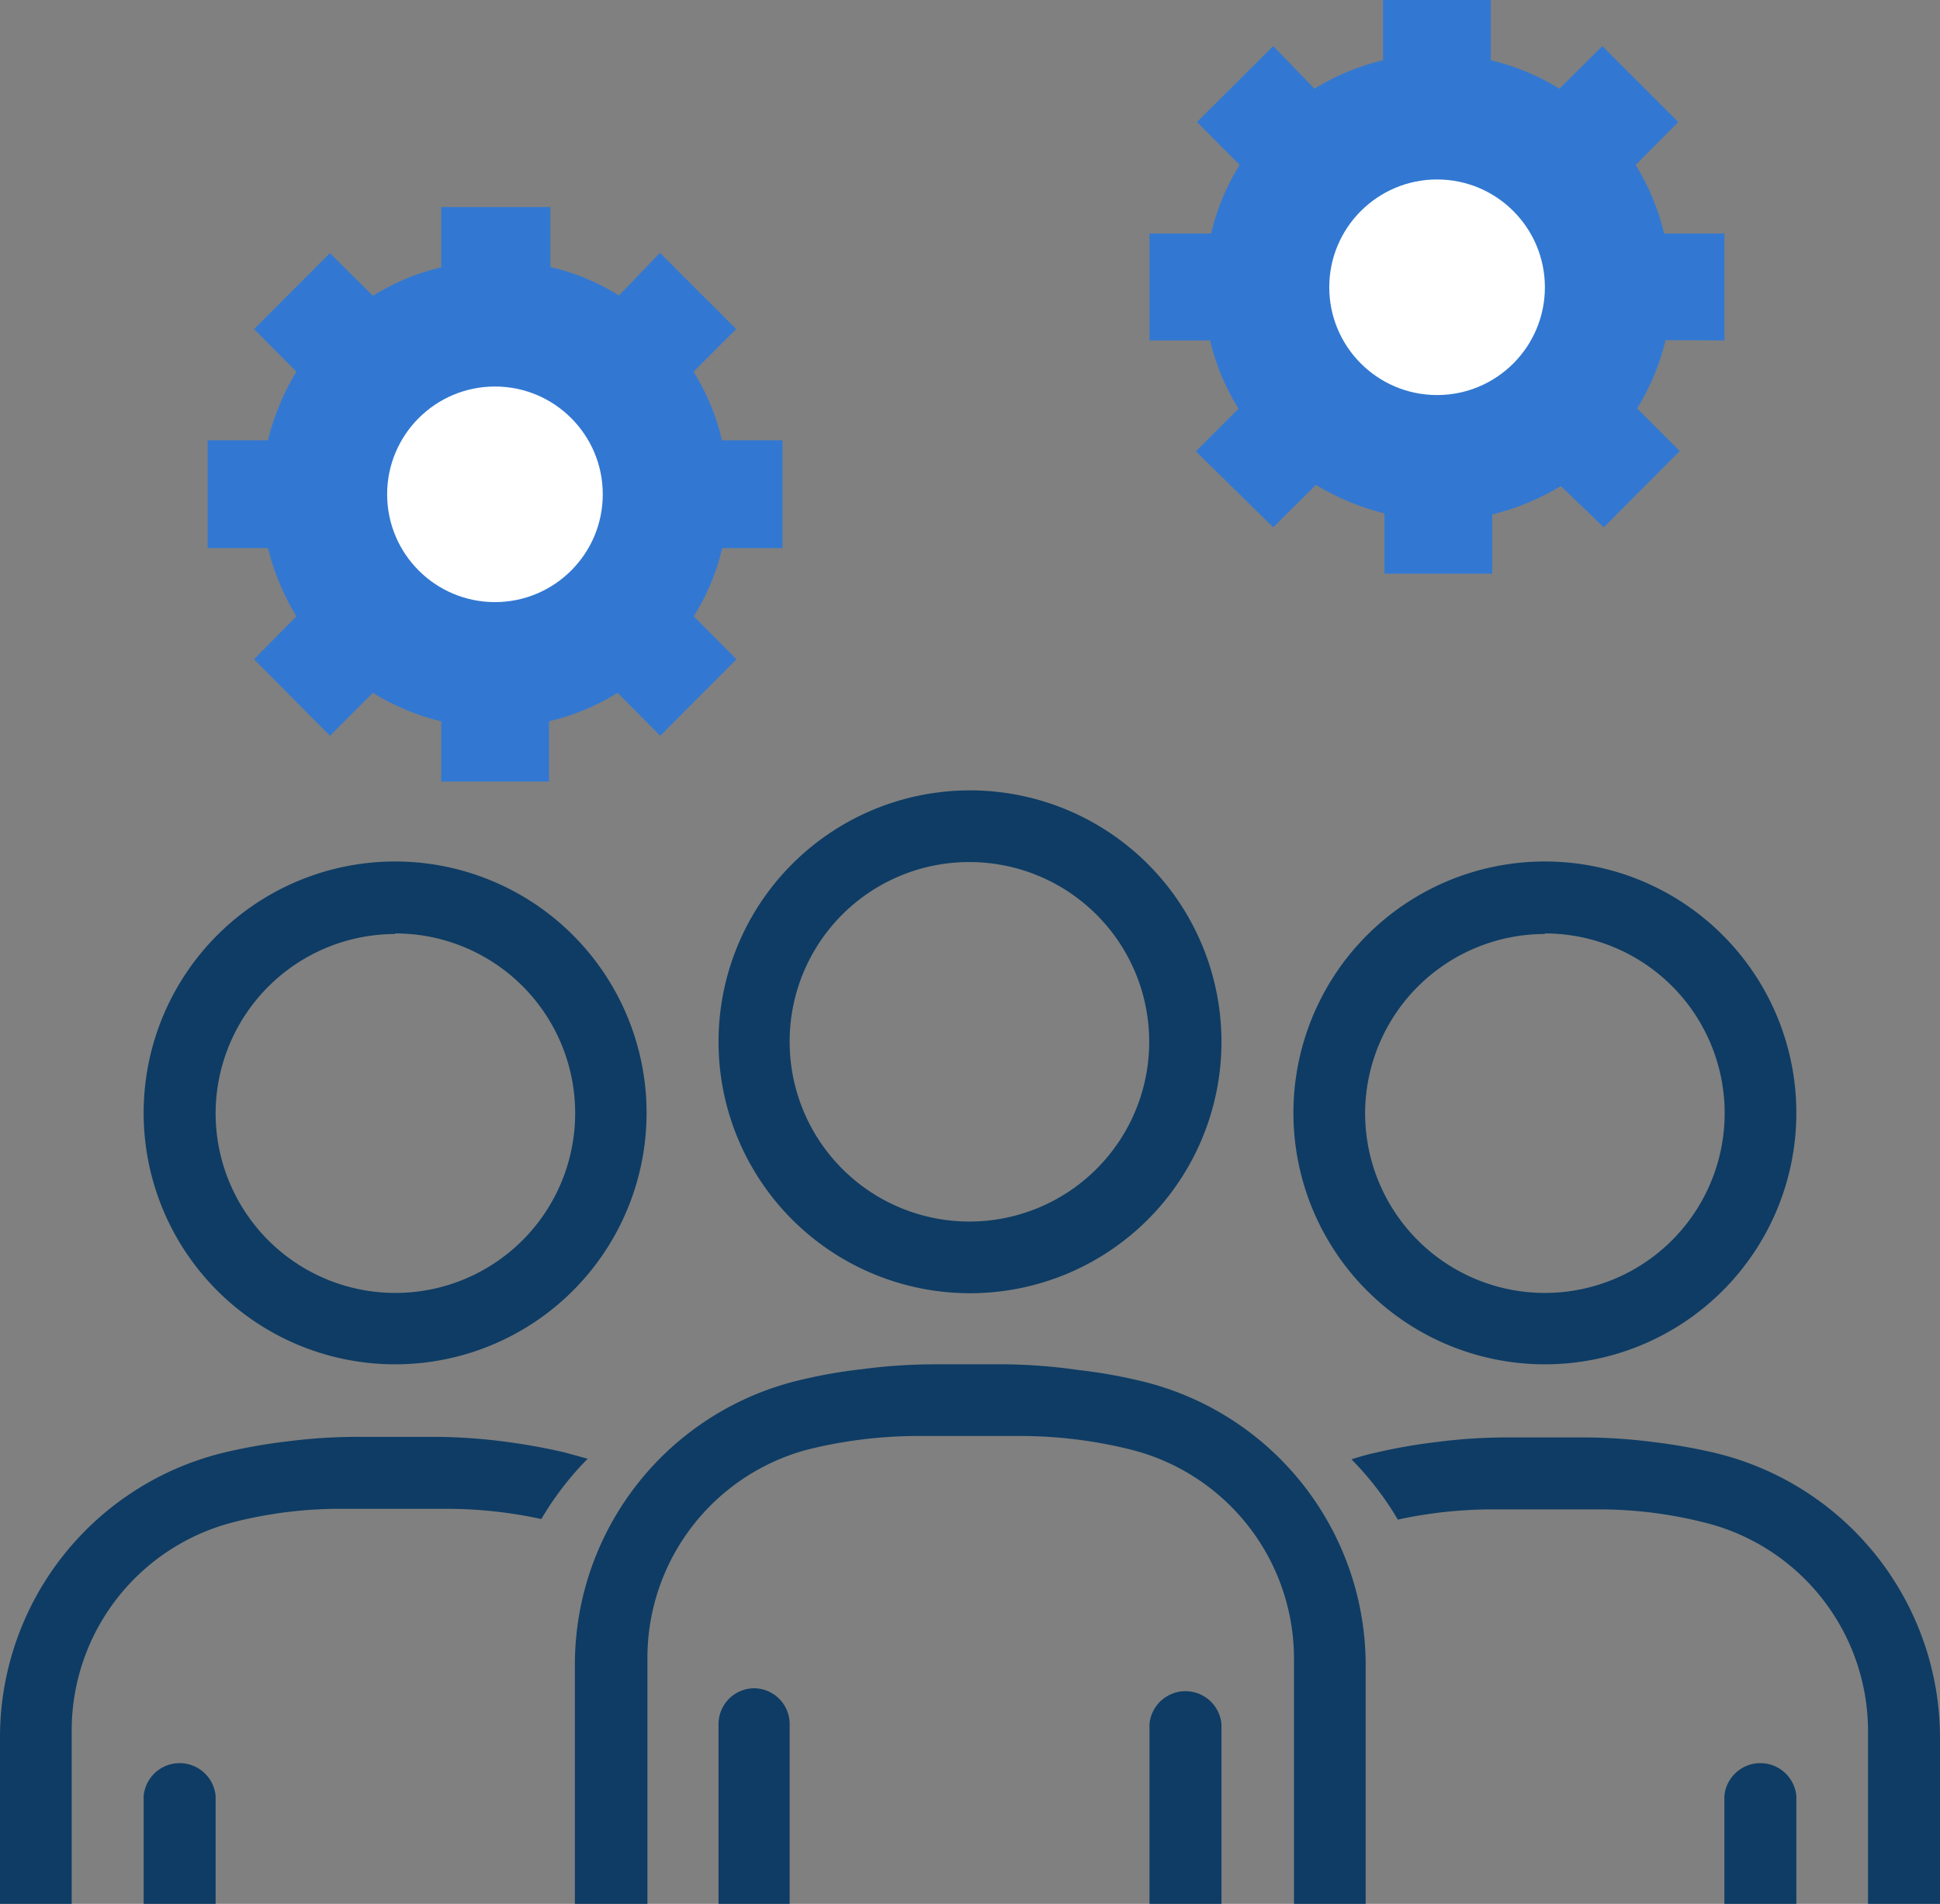
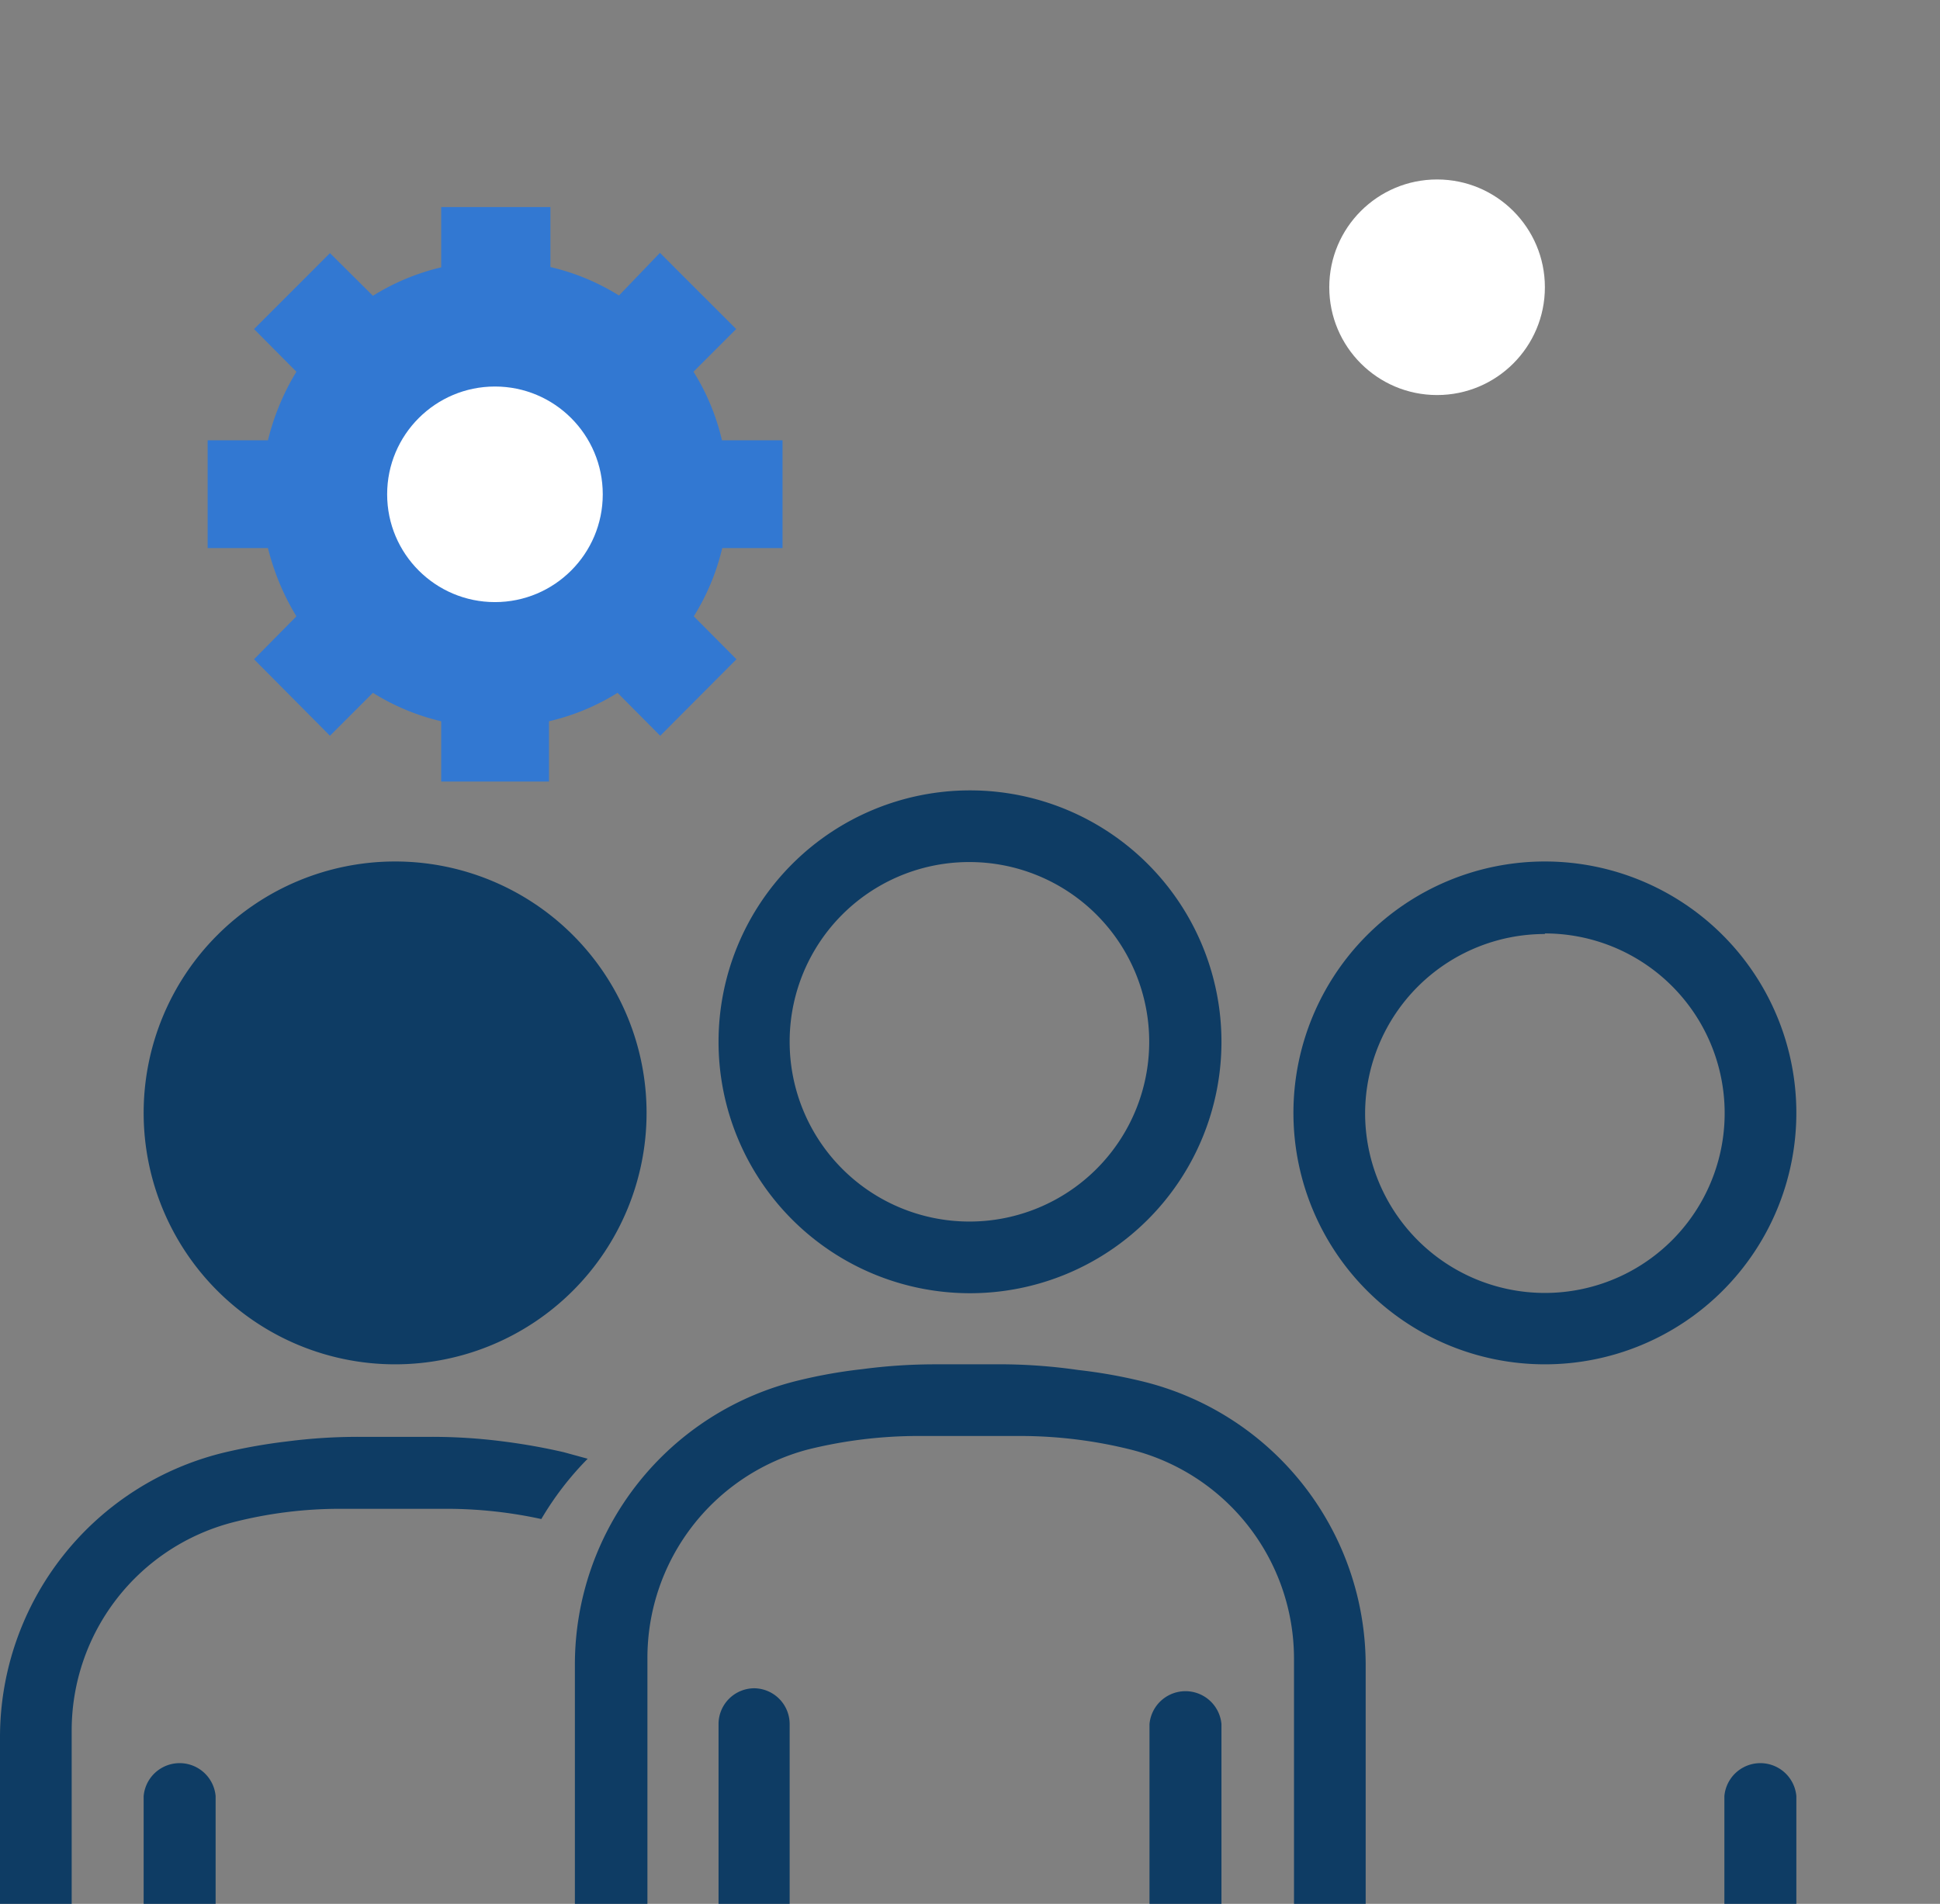
<svg xmlns="http://www.w3.org/2000/svg" id="レイヤー_1" data-name="レイヤー 1" width="68.2" height="66.94" viewBox="0 0 68.2 66.94">
  <rect x="0" y="0" width="68.2" height="66.94" fill="#808080" stroke="none" />
  <defs>
    <style>.cls-1{fill:#0e3c64;}.cls-2{fill:#3278d2;}.cls-3{fill:#fff;}</style>
  </defs>
  <path class="cls-1" d="M41.34,52.5a8.84,8.84,0,1,0-8.84-8.84A8.84,8.84,0,0,0,41.34,52.5Zm0-15.16A6.32,6.32,0,1,1,35,43.66,6.31,6.31,0,0,1,41.34,37.34Z" transform="translate(-7.24 -7.03)" />
  <path class="cls-1" d="M50.18,67.65a1.27,1.27,0,0,0-2.53,0V74h2.53Z" transform="translate(-7.24 -7.03)" />
  <path class="cls-1" d="M33.76,66.39a1.26,1.26,0,0,0-1.26,1.26V74H35V67.65A1.26,1.26,0,0,0,33.76,66.39Z" transform="translate(-7.24 -7.03)" />
  <path class="cls-1" d="M30,74V65.36A7.58,7.58,0,0,1,35.62,58a16.13,16.13,0,0,1,3.79-.48h3.78A16.06,16.06,0,0,1,47,58a7.58,7.58,0,0,1,5.73,7.33V74h2.52V65.58a10.28,10.28,0,0,0-7.93-10,17.92,17.92,0,0,0-2.17-.38A19.43,19.43,0,0,0,42.6,55H40.08a19.43,19.43,0,0,0-2.53.17,17.58,17.58,0,0,0-2.17.38,10.28,10.28,0,0,0-7.93,10V74Z" transform="translate(-7.24 -7.03)" />
-   <path class="cls-1" d="M21.13,55a8.84,8.84,0,1,0-8.84-8.84A8.84,8.84,0,0,0,21.13,55Zm0-15.15a6.32,6.32,0,1,1-6.31,6.31A6.32,6.32,0,0,1,21.13,39.87Z" transform="translate(-7.24 -7.03)" />
+   <path class="cls-1" d="M21.13,55a8.84,8.84,0,1,0-8.84-8.84A8.84,8.84,0,0,0,21.13,55Zm0-15.15A6.32,6.32,0,0,1,21.13,39.87Z" transform="translate(-7.24 -7.03)" />
  <path class="cls-1" d="M14.82,70.18a1.27,1.27,0,0,0-2.53,0V74h2.53Z" transform="translate(-7.24 -7.03)" />
  <path class="cls-1" d="M24.92,57.71a19.42,19.42,0,0,0-2.53-.16H19.87a19.42,19.42,0,0,0-2.53.16,19.68,19.68,0,0,0-2.17.38,10.3,10.3,0,0,0-7.93,10V74H9.76V67.88a7.56,7.56,0,0,1,5.65-7.32,15.15,15.15,0,0,1,3.79-.48H23a15.67,15.67,0,0,1,3.27.36,10.78,10.78,0,0,1,1.63-2.12l-.84-.23A21.56,21.56,0,0,0,24.92,57.71Z" transform="translate(-7.24 -7.03)" />
  <path class="cls-1" d="M61.55,55a8.84,8.84,0,1,0-8.84-8.84A8.84,8.84,0,0,0,61.55,55Zm0-15.15a6.32,6.32,0,1,1-6.32,6.31A6.32,6.32,0,0,1,61.55,39.87Z" transform="translate(-7.24 -7.03)" />
-   <path class="cls-1" d="M75.44,68.11a10.31,10.31,0,0,0-7.93-10,20.11,20.11,0,0,0-2.17-.38,19.53,19.53,0,0,0-2.53-.16H60.28a19.27,19.27,0,0,0-2.52.16,19.68,19.68,0,0,0-2.17.38c-.28.06-.56.14-.84.23a10.78,10.78,0,0,1,1.63,2.12,15.67,15.67,0,0,1,3.27-.36h3.79a15.15,15.15,0,0,1,3.79.48,7.56,7.56,0,0,1,5.68,7.32V74h2.53Z" transform="translate(-7.24 -7.03)" />
  <path class="cls-1" d="M70.39,70.18a1.27,1.27,0,0,0-2.53,0V74h2.53Z" transform="translate(-7.24 -7.03)" />
-   <path class="cls-2" d="M67.86,19V15.24H65.74a8.09,8.09,0,0,0-1-2.41l1.5-1.51L63.57,8.65l-1.51,1.5a8.09,8.09,0,0,0-2.41-1V7H55.86V9.15a8.2,8.2,0,0,0-2.41,1L52,8.65l-2.68,2.67,1.5,1.51a7.82,7.82,0,0,0-1,2.41H47.65V19h2.13a8,8,0,0,0,1,2.4l-1.5,1.5L52,25.57l1.5-1.49a8.78,8.78,0,0,0,2.41,1V27.2h3.79V25.12a8.78,8.78,0,0,0,2.41-1l1.51,1.45,2.67-2.68-1.5-1.5a8,8,0,0,0,1-2.4Z" transform="translate(-7.24 -7.03)" />
  <circle class="cls-3" cx="50.52" cy="10.1" r="3.79" />
  <path class="cls-2" d="M34.75,26.3V22.51H32.62a7.92,7.92,0,0,0-1-2.41l1.5-1.5-2.68-2.68L29,17.42a7.92,7.92,0,0,0-2.41-1V14.31H22.75v2.12a8,8,0,0,0-2.4,1l-1.51-1.5L16.17,18.6l1.49,1.5a8.48,8.48,0,0,0-1,2.41H14.54V26.3h2.12a8.59,8.59,0,0,0,1,2.4l-1.49,1.51,2.67,2.69,1.51-1.51a8,8,0,0,0,2.4,1v2.12h3.79V32.39a7.94,7.94,0,0,0,2.41-1l1.5,1.51,2.68-2.69-1.5-1.51a8,8,0,0,0,1-2.4Z" transform="translate(-7.24 -7.03)" />
  <circle class="cls-3" cx="17.4" cy="17.38" r="3.79" />
</svg>